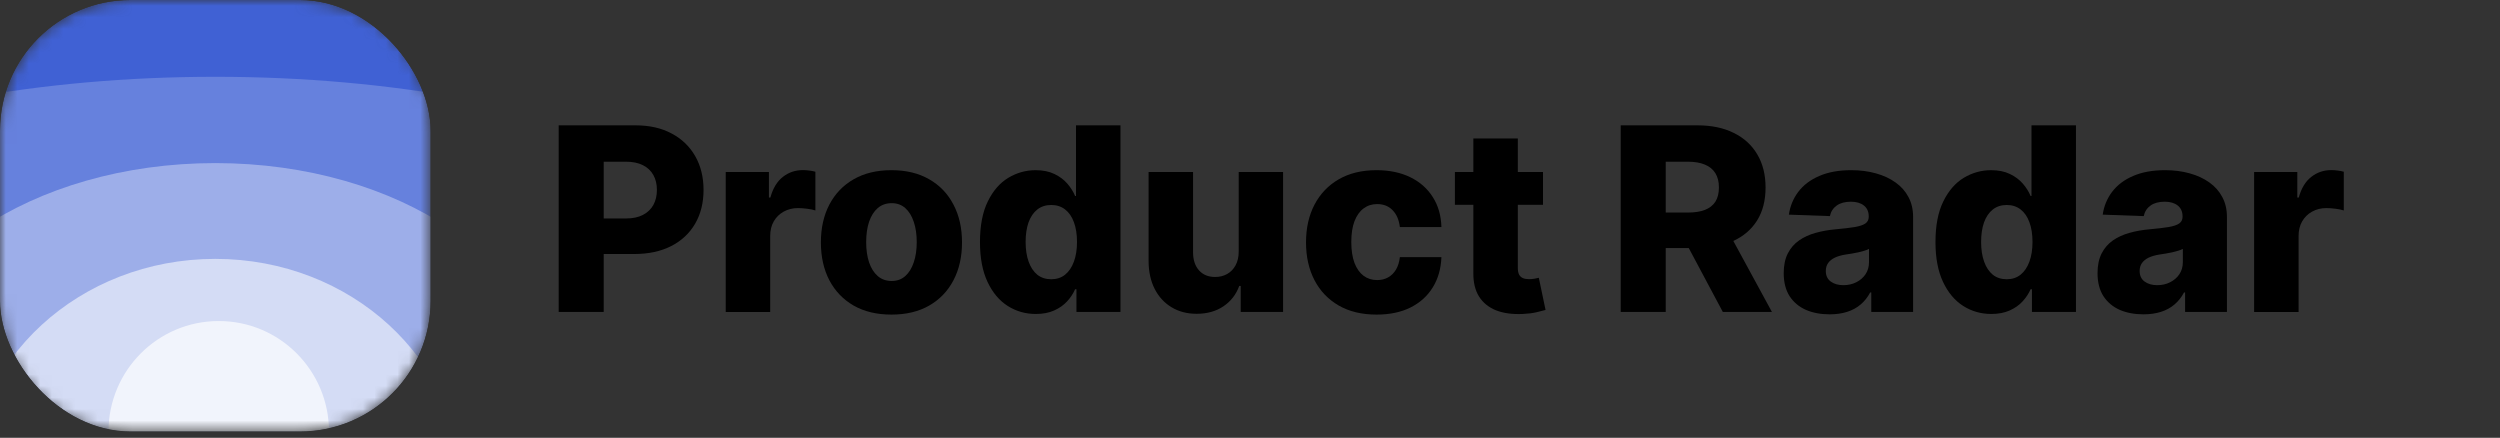
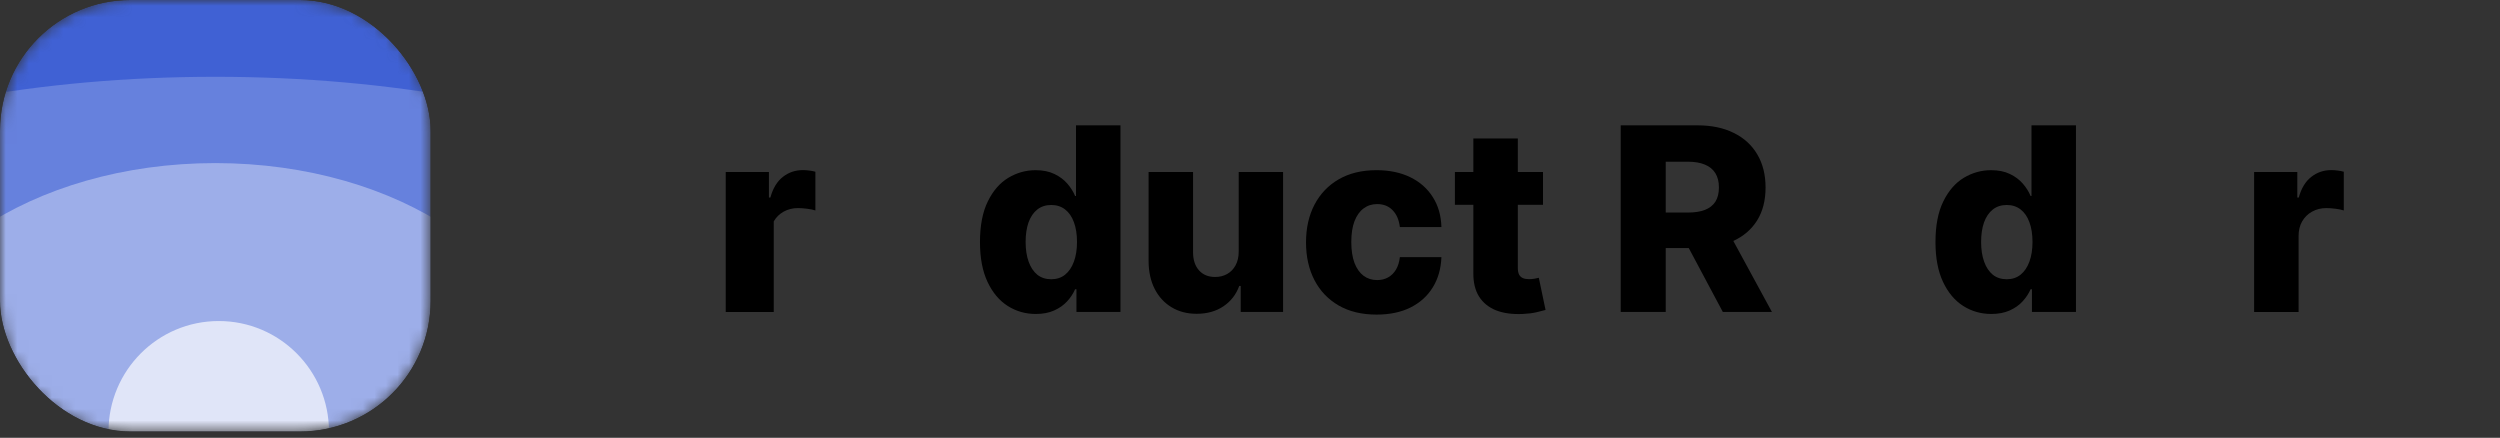
<svg xmlns="http://www.w3.org/2000/svg" width="217" height="38" viewBox="0 0 217 38" fill="none">
  <rect x="0" y="0" width="217" height="38" fill="#333333" stroke="none" />
  <g clip-path="url(#clip0_321_42338)">
    <mask id="mask0_321_42338" style="mask-type:luminance" maskUnits="userSpaceOnUse" x="0" y="0" width="38" height="38">
      <path d="M26.163 0H11.213C5.02 0 0 5.03 0 11.236V26.217C0 32.422 5.02 37.452 11.213 37.452H26.163C32.356 37.452 37.376 32.422 37.376 26.217V11.236C37.376 5.03 32.356 0 26.163 0Z" fill="white" />
    </mask>
    <g mask="url(#mask0_321_42338)">
      <path d="M26.163 0H11.213C5.02 0 0 5.03 0 11.236V26.217C0 32.422 5.02 37.452 11.213 37.452H26.163C32.356 37.452 37.376 32.422 37.376 26.217V11.236C37.376 5.03 32.356 0 26.163 0Z" fill="#4061D4" />
      <g style="mix-blend-mode:soft-light">
        <path d="M18.688 54.904C49.403 54.904 74.303 44.105 74.303 30.784C74.303 17.464 49.403 6.665 18.688 6.665C-12.028 6.665 -36.928 17.464 -36.928 30.784C-36.928 44.105 -12.028 54.904 18.688 54.904Z" fill="white" fill-opacity="0.2" />
      </g>
      <g style="mix-blend-mode:soft-light">
-         <path d="M18.688 61.571C30.454 61.571 39.992 52.818 39.992 42.021C39.992 31.224 30.454 22.471 18.688 22.471C6.922 22.471 -2.616 31.224 -2.616 42.021C-2.616 52.818 6.922 61.571 18.688 61.571Z" fill="white" fill-opacity="0.56" />
-       </g>
+         </g>
      <g style="mix-blend-mode:soft-light">
        <path d="M18.688 53.258C34.624 53.258 47.542 44.505 47.542 33.707C47.542 22.91 34.624 14.157 18.688 14.157C2.752 14.157 -10.166 22.91 -10.166 33.707C-10.166 44.505 2.752 53.258 18.688 53.258Z" fill="white" fill-opacity="0.36" />
      </g>
      <g style="mix-blend-mode:soft-light">
        <path d="M18.987 47.042C24.271 47.042 28.555 42.749 28.555 37.454C28.555 32.159 24.271 27.866 18.987 27.866C13.703 27.866 9.419 32.159 9.419 37.454C9.419 42.749 13.703 47.042 18.987 47.042Z" fill="white" fill-opacity="0.68" />
      </g>
    </g>
  </g>
  <path d="M195.658 27.079V14.93H199.407V17.145H199.533C199.754 16.343 200.115 15.748 200.615 15.357C201.114 14.962 201.696 14.764 202.359 14.764C202.538 14.764 202.722 14.777 202.911 14.804C203.101 14.825 203.277 14.859 203.44 14.906V18.268C203.256 18.205 203.014 18.154 202.714 18.118C202.419 18.081 202.156 18.062 201.925 18.062C201.467 18.062 201.054 18.165 200.686 18.371C200.323 18.571 200.036 18.853 199.825 19.217C199.62 19.576 199.517 19.997 199.517 20.482V27.079H195.658Z" fill="black" />
-   <path d="M186.052 27.284C185.279 27.284 184.592 27.154 183.992 26.896C183.398 26.633 182.927 26.237 182.579 25.71C182.237 25.177 182.066 24.51 182.066 23.709C182.066 23.034 182.185 22.464 182.421 22C182.658 21.536 182.984 21.159 183.4 20.869C183.816 20.579 184.295 20.361 184.837 20.213C185.379 20.06 185.958 19.957 186.573 19.904C187.262 19.841 187.818 19.775 188.239 19.707C188.66 19.633 188.965 19.53 189.154 19.398C189.349 19.261 189.446 19.069 189.446 18.821V18.781C189.446 18.375 189.307 18.062 189.028 17.84C188.749 17.619 188.373 17.508 187.899 17.508C187.389 17.508 186.978 17.619 186.668 17.84C186.357 18.062 186.16 18.367 186.076 18.758L182.516 18.631C182.621 17.893 182.892 17.234 183.329 16.654C183.771 16.069 184.376 15.61 185.145 15.278C185.918 14.94 186.847 14.771 187.931 14.771C188.704 14.771 189.417 14.864 190.07 15.048C190.722 15.228 191.29 15.491 191.775 15.839C192.259 16.182 192.632 16.604 192.895 17.105C193.164 17.606 193.298 18.178 193.298 18.821V27.078H189.667V25.386H189.572C189.357 25.797 189.08 26.145 188.744 26.43C188.412 26.714 188.02 26.928 187.568 27.07C187.12 27.212 186.615 27.284 186.052 27.284ZM187.244 24.753C187.66 24.753 188.033 24.668 188.365 24.5C188.702 24.331 188.97 24.099 189.17 23.804C189.37 23.503 189.47 23.155 189.47 22.76V21.605C189.359 21.663 189.225 21.716 189.067 21.763C188.915 21.811 188.746 21.855 188.562 21.898C188.378 21.94 188.189 21.977 187.994 22.008C187.799 22.04 187.612 22.069 187.433 22.095C187.07 22.153 186.76 22.243 186.502 22.364C186.25 22.485 186.055 22.644 185.918 22.839C185.786 23.029 185.721 23.255 185.721 23.519C185.721 23.92 185.863 24.226 186.147 24.436C186.436 24.647 186.802 24.753 187.244 24.753Z" fill="black" />
  <path d="M172.845 27.252C171.951 27.252 171.138 27.02 170.406 26.556C169.675 26.092 169.091 25.396 168.654 24.468C168.217 23.54 167.999 22.388 167.999 21.012C167.999 19.583 168.225 18.407 168.678 17.485C169.13 16.562 169.722 15.879 170.454 15.436C171.19 14.993 171.982 14.772 172.829 14.772C173.466 14.772 174.011 14.882 174.463 15.104C174.916 15.32 175.289 15.6 175.584 15.942C175.879 16.285 176.102 16.641 176.255 17.01H176.334V10.88H180.194V27.078H176.373V25.109H176.255C176.092 25.483 175.86 25.834 175.56 26.161C175.261 26.488 174.884 26.751 174.432 26.952C173.984 27.152 173.456 27.252 172.845 27.252ZM174.187 24.239C174.655 24.239 175.055 24.107 175.387 23.843C175.718 23.575 175.974 23.198 176.152 22.712C176.331 22.227 176.421 21.658 176.421 21.004C176.421 20.34 176.331 19.768 176.152 19.288C175.979 18.808 175.724 18.439 175.387 18.18C175.055 17.922 174.655 17.793 174.187 17.793C173.708 17.793 173.303 17.925 172.972 18.188C172.64 18.452 172.387 18.824 172.214 19.304C172.045 19.783 171.961 20.35 171.961 21.004C171.961 21.658 172.048 22.227 172.222 22.712C172.395 23.198 172.645 23.575 172.972 23.843C173.303 24.107 173.708 24.239 174.187 24.239Z" fill="black" />
-   <path d="M158.812 27.284C158.038 27.284 157.351 27.154 156.752 26.896C156.157 26.633 155.686 26.237 155.339 25.71C154.997 25.177 154.826 24.51 154.826 23.709C154.826 23.034 154.944 22.464 155.181 22C155.418 21.536 155.744 21.159 156.16 20.869C156.575 20.579 157.054 20.361 157.596 20.213C158.138 20.06 158.717 19.957 159.333 19.904C160.022 19.841 160.577 19.775 160.998 19.707C161.419 19.633 161.724 19.53 161.914 19.398C162.108 19.261 162.206 19.069 162.206 18.821V18.781C162.206 18.375 162.066 18.062 161.787 17.84C161.508 17.619 161.132 17.508 160.659 17.508C160.148 17.508 159.738 17.619 159.427 17.84C159.117 18.062 158.919 18.367 158.835 18.758L155.276 18.631C155.381 17.893 155.652 17.234 156.089 16.654C156.531 16.069 157.136 15.61 157.904 15.278C158.677 14.94 159.606 14.771 160.69 14.771C161.464 14.771 162.177 14.864 162.829 15.048C163.482 15.228 164.05 15.491 164.534 15.839C165.018 16.182 165.392 16.604 165.655 17.105C165.923 17.606 166.057 18.178 166.057 18.821V27.078H162.427V25.386H162.332C162.116 25.797 161.84 26.145 161.503 26.43C161.172 26.714 160.78 26.928 160.327 27.07C159.88 27.212 159.375 27.284 158.812 27.284ZM160.003 24.753C160.419 24.753 160.793 24.668 161.124 24.5C161.461 24.331 161.729 24.099 161.929 23.804C162.129 23.503 162.229 23.155 162.229 22.76V21.605C162.119 21.663 161.985 21.716 161.827 21.763C161.674 21.811 161.506 21.855 161.322 21.898C161.137 21.94 160.948 21.977 160.753 22.008C160.559 22.04 160.372 22.069 160.193 22.095C159.83 22.153 159.519 22.243 159.262 22.364C159.009 22.485 158.814 22.644 158.677 22.839C158.546 23.029 158.48 23.255 158.48 23.519C158.48 23.92 158.622 24.226 158.906 24.436C159.196 24.647 159.561 24.753 160.003 24.753Z" fill="black" />
  <path d="M140.678 27.078V10.88H147.355C148.565 10.88 149.61 11.099 150.489 11.537C151.373 11.969 152.054 12.591 152.533 13.403C153.012 14.21 153.251 15.167 153.251 16.274C153.251 17.398 153.006 18.352 152.517 19.137C152.028 19.918 151.333 20.514 150.433 20.925C149.534 21.331 148.468 21.534 147.237 21.534H143.014V18.449H146.511C147.1 18.449 147.592 18.373 147.987 18.22C148.387 18.062 148.689 17.825 148.894 17.508C149.099 17.187 149.202 16.775 149.202 16.274C149.202 15.774 149.099 15.36 148.894 15.033C148.689 14.7 148.387 14.453 147.987 14.289C147.587 14.12 147.095 14.036 146.511 14.036H144.585V27.078H140.678ZM149.778 19.675L153.804 27.078H149.541L145.595 19.675H149.778Z" fill="black" />
  <path d="M133.933 14.93V17.777H126.285V14.93H133.933ZM127.887 12.019H131.747V23.258C131.747 23.495 131.784 23.688 131.857 23.835C131.936 23.978 132.049 24.08 132.197 24.144C132.344 24.202 132.52 24.231 132.726 24.231C132.873 24.231 133.028 24.218 133.191 24.191C133.36 24.16 133.486 24.133 133.57 24.112L134.154 26.904C133.97 26.957 133.71 27.023 133.373 27.102C133.041 27.181 132.644 27.231 132.181 27.252C131.276 27.294 130.5 27.189 129.853 26.936C129.211 26.677 128.719 26.276 128.377 25.733C128.04 25.19 127.877 24.508 127.887 23.685V12.019Z" fill="black" />
  <path d="M119.487 27.307C118.208 27.307 117.111 27.044 116.196 26.517C115.285 25.989 114.585 25.256 114.096 24.318C113.607 23.374 113.362 22.282 113.362 21.043C113.362 19.799 113.607 18.708 114.096 17.769C114.591 16.825 115.293 16.09 116.204 15.562C117.119 15.035 118.211 14.771 119.479 14.771C120.6 14.771 121.576 14.975 122.407 15.38C123.244 15.787 123.896 16.361 124.365 17.105C124.838 17.843 125.088 18.71 125.115 19.707H121.508C121.434 19.085 121.223 18.597 120.876 18.244C120.534 17.89 120.087 17.714 119.534 17.714C119.087 17.714 118.695 17.84 118.358 18.093C118.022 18.341 117.758 18.71 117.569 19.201C117.385 19.686 117.293 20.287 117.293 21.004C117.293 21.721 117.385 22.327 117.569 22.823C117.758 23.313 118.022 23.685 118.358 23.938C118.695 24.186 119.087 24.31 119.534 24.31C119.892 24.31 120.208 24.233 120.481 24.081C120.76 23.928 120.989 23.703 121.168 23.408C121.347 23.108 121.46 22.744 121.508 22.317H125.115C125.078 23.319 124.828 24.194 124.365 24.943C123.907 25.691 123.262 26.274 122.431 26.691C121.605 27.102 120.624 27.307 119.487 27.307Z" fill="black" />
  <path d="M107.519 21.835V14.93H111.371V27.078H107.693V24.817H107.567C107.298 25.56 106.841 26.151 106.193 26.588C105.551 27.02 104.775 27.237 103.865 27.237C103.039 27.237 102.313 27.047 101.687 26.667C101.06 26.288 100.574 25.758 100.226 25.078C99.879 24.392 99.703 23.591 99.698 22.673V14.93H103.557V21.914C103.562 22.573 103.736 23.092 104.078 23.472C104.42 23.852 104.886 24.041 105.475 24.041C105.859 24.041 106.204 23.957 106.509 23.788C106.82 23.614 107.064 23.364 107.243 23.037C107.427 22.705 107.519 22.304 107.519 21.835Z" fill="black" />
  <path d="M89.908 27.252C89.014 27.252 88.201 27.02 87.469 26.556C86.738 26.092 86.154 25.396 85.717 24.468C85.28 23.54 85.062 22.388 85.062 21.012C85.062 19.583 85.288 18.407 85.741 17.485C86.193 16.562 86.785 15.879 87.517 15.436C88.253 14.993 89.045 14.772 89.892 14.772C90.529 14.772 91.074 14.882 91.526 15.104C91.979 15.32 92.352 15.6 92.647 15.942C92.942 16.285 93.165 16.641 93.318 17.01H93.397V10.88H97.257V27.078H93.436V25.109H93.318C93.155 25.483 92.923 25.834 92.623 26.161C92.323 26.488 91.947 26.751 91.495 26.952C91.047 27.152 90.519 27.252 89.908 27.252ZM91.25 24.239C91.718 24.239 92.118 24.107 92.45 23.843C92.781 23.575 93.037 23.198 93.215 22.712C93.394 22.227 93.484 21.658 93.484 21.004C93.484 20.34 93.394 19.768 93.215 19.288C93.042 18.808 92.787 18.439 92.45 18.18C92.118 17.922 91.718 17.793 91.25 17.793C90.771 17.793 90.366 17.925 90.035 18.188C89.703 18.452 89.451 18.824 89.277 19.304C89.109 19.783 89.024 20.35 89.024 21.004C89.024 21.658 89.111 22.227 89.285 22.712C89.458 23.198 89.708 23.575 90.035 23.843C90.366 24.107 90.771 24.239 91.25 24.239Z" fill="black" />
-   <path d="M77.378 27.307C76.105 27.307 75.01 27.046 74.095 26.524C73.185 25.997 72.482 25.264 71.987 24.326C71.498 23.382 71.253 22.288 71.253 21.043C71.253 19.794 71.498 18.7 71.987 17.761C72.482 16.817 73.185 16.084 74.095 15.562C75.01 15.035 76.105 14.771 77.378 14.771C78.652 14.771 79.744 15.035 80.654 15.562C81.57 16.084 82.272 16.817 82.761 17.761C83.256 18.7 83.503 19.794 83.503 21.043C83.503 22.288 83.256 23.382 82.761 24.326C82.272 25.264 81.57 25.997 80.654 26.524C79.744 27.046 78.652 27.307 77.378 27.307ZM77.402 24.389C77.865 24.389 78.257 24.247 78.578 23.962C78.899 23.677 79.144 23.282 79.312 22.776C79.486 22.269 79.573 21.684 79.573 21.02C79.573 20.345 79.486 19.754 79.312 19.248C79.144 18.742 78.899 18.346 78.578 18.062C78.257 17.777 77.865 17.635 77.402 17.635C76.923 17.635 76.518 17.777 76.186 18.062C75.86 18.346 75.61 18.742 75.437 19.248C75.268 19.754 75.184 20.345 75.184 21.02C75.184 21.684 75.268 22.269 75.437 22.776C75.61 23.282 75.86 23.677 76.186 23.962C76.518 24.247 76.923 24.389 77.402 24.389Z" fill="black" />
-   <path d="M62.993 27.079V14.93H66.743V17.145H66.869C67.09 16.343 67.45 15.748 67.95 15.357C68.45 14.962 69.031 14.764 69.695 14.764C69.873 14.764 70.058 14.777 70.247 14.804C70.436 14.825 70.613 14.859 70.776 14.906V18.268C70.592 18.205 70.35 18.154 70.05 18.118C69.755 18.081 69.492 18.062 69.26 18.062C68.803 18.062 68.389 18.165 68.021 18.371C67.658 18.571 67.371 18.853 67.161 19.217C66.956 19.576 66.853 19.997 66.853 20.482V27.079H62.993Z" fill="black" />
-   <path d="M48.494 27.078V10.88H55.172C56.382 10.88 57.426 11.118 58.305 11.592C59.189 12.062 59.87 12.718 60.349 13.562C60.828 14.4 61.068 15.375 61.068 16.488C61.068 17.606 60.823 18.584 60.334 19.422C59.849 20.255 59.157 20.901 58.258 21.36C57.358 21.819 56.29 22.048 55.053 22.048H50.933V18.963H54.327C54.916 18.963 55.408 18.861 55.803 18.655C56.203 18.449 56.505 18.162 56.711 17.793C56.916 17.419 57.019 16.984 57.019 16.488C57.019 15.987 56.916 15.555 56.711 15.191C56.505 14.822 56.203 14.537 55.803 14.337C55.403 14.136 54.911 14.036 54.327 14.036H52.401V27.078H48.494Z" fill="black" />
+   <path d="M62.993 27.079V14.93H66.743V17.145H66.869C67.09 16.343 67.45 15.748 67.95 15.357C68.45 14.962 69.031 14.764 69.695 14.764C69.873 14.764 70.058 14.777 70.247 14.804C70.436 14.825 70.613 14.859 70.776 14.906V18.268C70.592 18.205 70.35 18.154 70.05 18.118C69.755 18.081 69.492 18.062 69.26 18.062C68.803 18.062 68.389 18.165 68.021 18.371C67.658 18.571 67.371 18.853 67.161 19.217V27.079H62.993Z" fill="black" />
  <defs>
    <clipPath id="clip0_321_42338">
      <rect width="37.376" height="37.452" rx="11.331" fill="white" />
    </clipPath>
  </defs>
</svg>